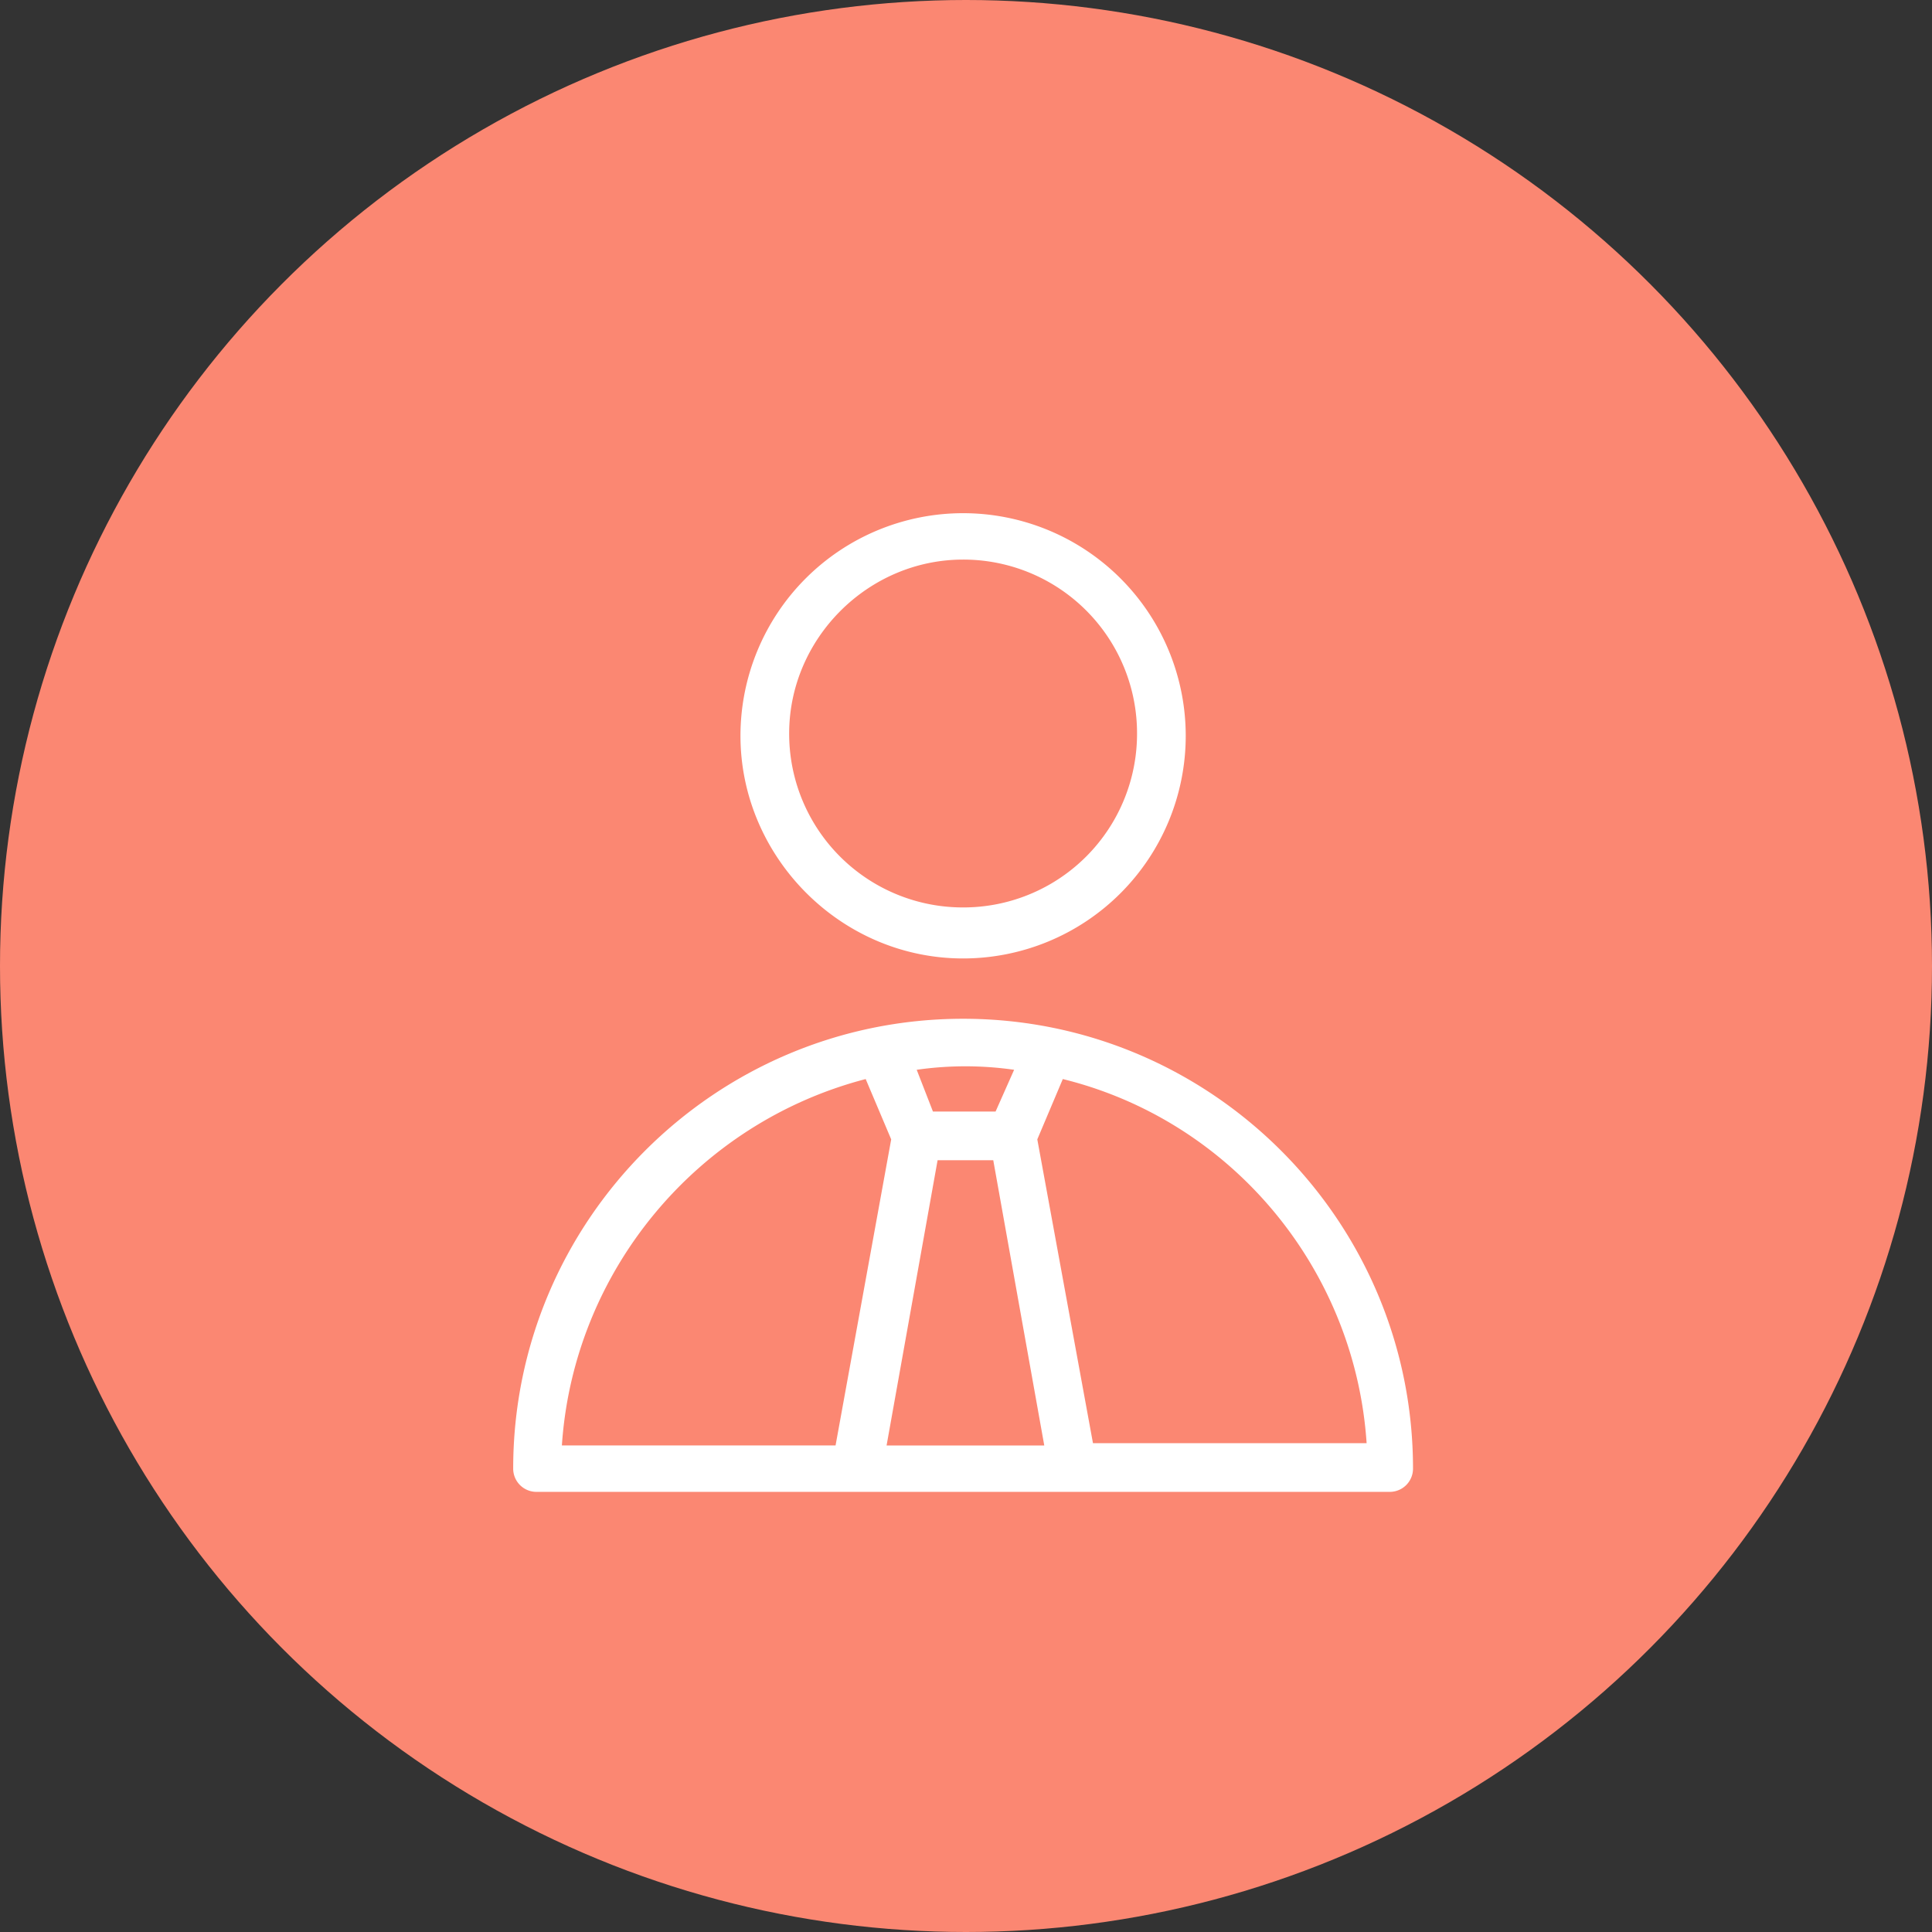
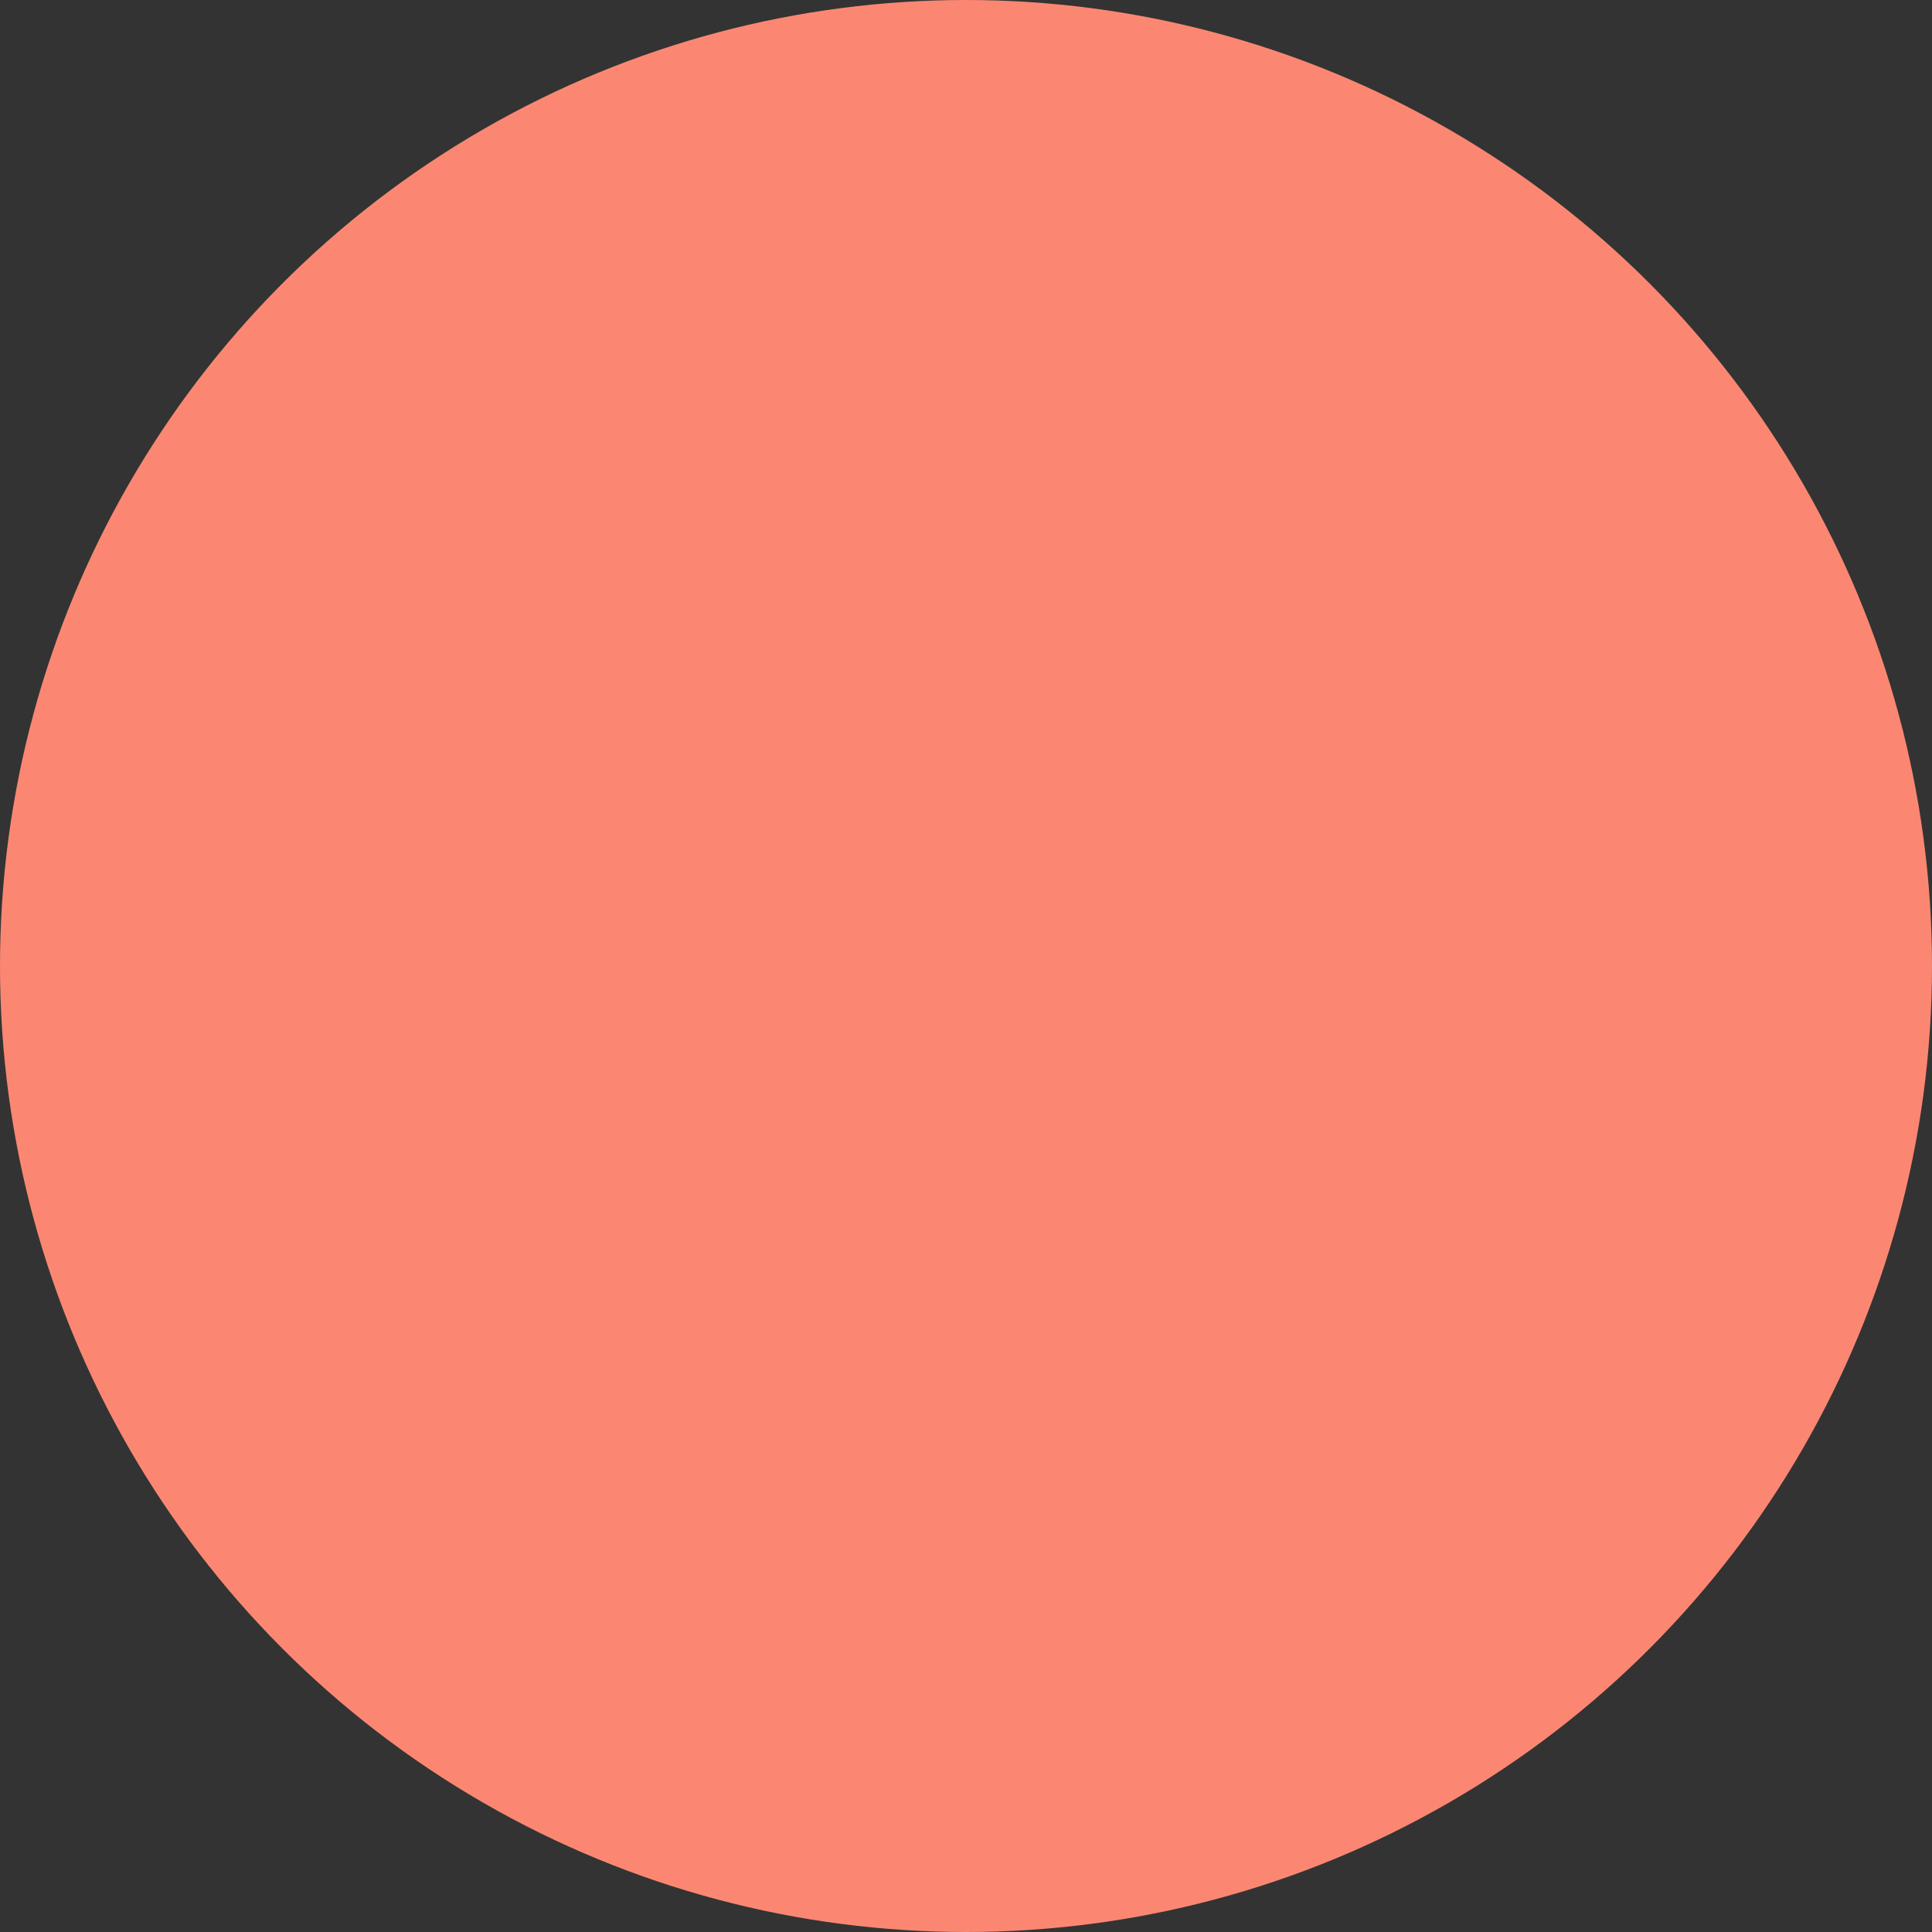
<svg xmlns="http://www.w3.org/2000/svg" width="64" height="64" fill="none">
  <rect width="100%" height="100%" fill="#333333" stroke="none" />
  <circle cx="32" cy="32" r="32" fill="#FB8772" />
-   <path d="M31.904 31.75a7.377 7.377 0 007.375-7.375A7.377 7.377 0 0031.904 17a7.377 7.377 0 00-7.375 7.375c0 3.995 3.303 7.375 7.375 7.375zm0-13.213a5.754 5.754 0 015.762 5.761 5.754 5.754 0 01-5.762 5.762 5.754 5.754 0 01-5.762-5.762c0-3.15 2.612-5.761 5.762-5.761zm0 15.211C23.684 33.748 17 40.432 17 48.652a.77.77 0 00.768.768H46.04a.77.77 0 00.768-.768c0-8.22-6.684-14.904-14.904-14.904zm1.076 3.073h-2.075l-.538-1.383a11.355 11.355 0 013.227 0l-.614 1.383zm-1.921 1.613h1.844l1.69 9.45h-5.224l1.69-9.45zm-2.382-2.689l.845 1.998-1.843 10.14h-9.066c.384-5.761 4.456-10.678 10.064-12.138zm5.685 1.998l.845-1.998c5.609 1.383 9.68 6.3 10.064 12.062h-9.065l-1.844-10.064z" fill="#fff" />
</svg>